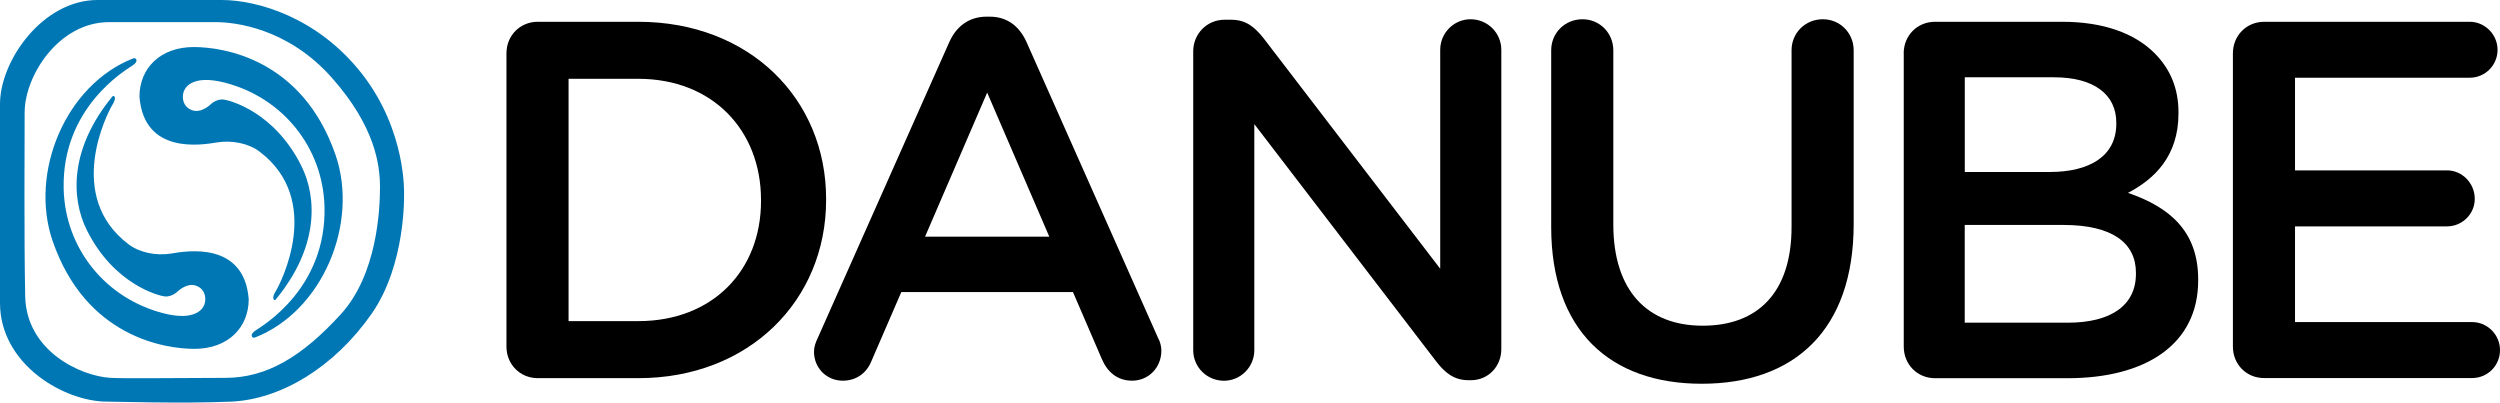
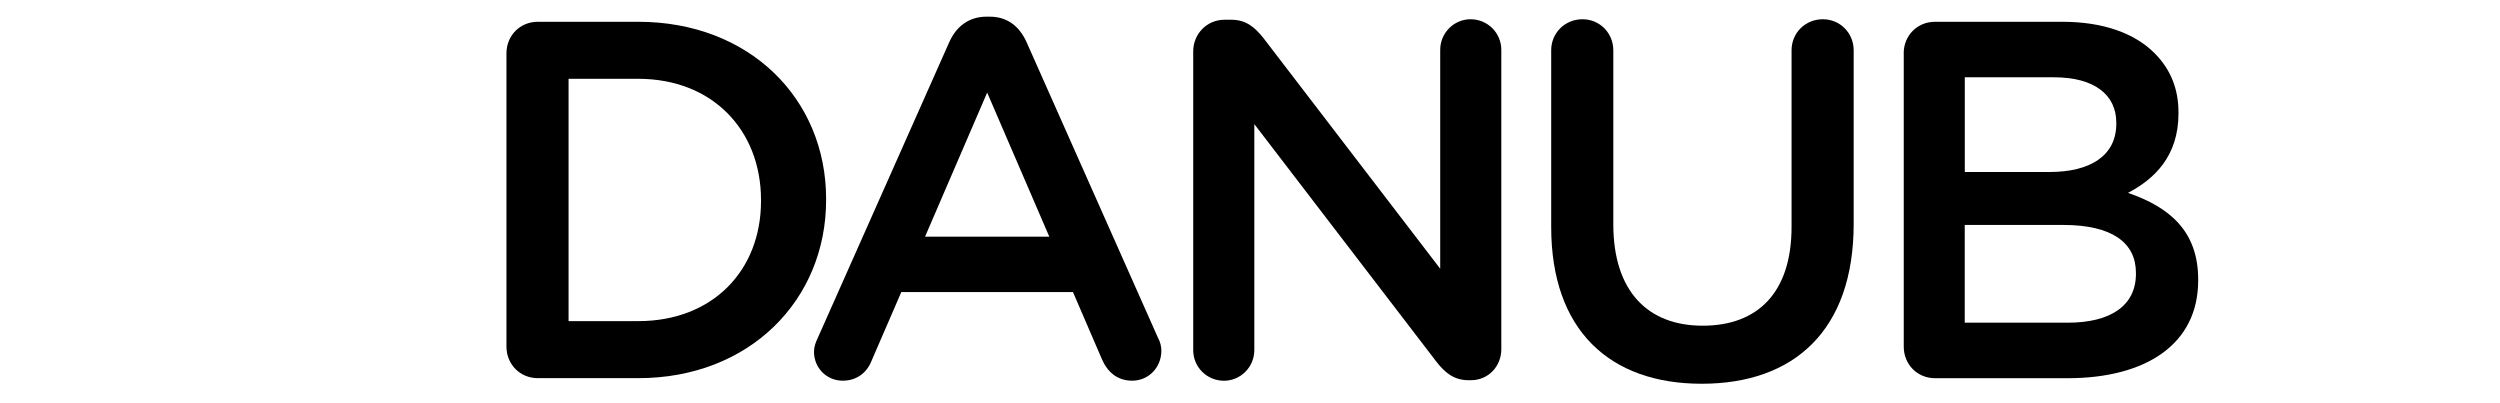
<svg xmlns="http://www.w3.org/2000/svg" width="236" height="38" viewBox="0 0 236 38" fill="none">
  <path d="M47.809 5.037C47.809 3.356 49.093 2.056 50.766 2.056H60.252C70.741 2.056 77.985 9.313 77.985 18.78V18.877C77.985 28.344 70.741 35.698 60.252 35.698H50.766C49.099 35.698 47.809 34.398 47.809 32.717V5.037ZM60.252 30.314C67.26 30.314 71.84 25.555 71.84 18.973V18.877C71.84 12.295 67.265 7.439 60.252 7.439H53.673V30.314H60.252Z" fill="black" />
  <path d="M77.219 31.854L89.612 3.975C90.276 2.488 91.471 1.573 93.138 1.573H93.425C95.093 1.573 96.236 2.488 96.906 3.975L109.299 31.854C109.536 32.285 109.632 32.717 109.632 33.103C109.632 34.687 108.438 35.937 106.866 35.937C105.486 35.937 104.528 35.119 104.004 33.87L101.289 27.572H85.083L82.272 34.063C81.799 35.261 80.796 35.937 79.556 35.937C78.03 35.937 76.841 34.733 76.841 33.2C76.841 32.768 76.982 32.336 77.219 31.854ZM99.053 22.341L93.189 8.74L87.325 22.341H99.053Z" fill="black" />
  <path d="M112.64 4.844C112.64 3.209 113.924 1.863 115.598 1.863H116.217C117.648 1.863 118.459 2.584 119.27 3.595L135.956 25.368V4.702C135.956 3.118 137.246 1.817 138.817 1.817C140.44 1.817 141.724 3.118 141.724 4.702V32.961C141.724 34.596 140.485 35.891 138.862 35.891H138.626C137.246 35.891 136.384 35.17 135.573 34.114L118.408 11.716V33.057C118.408 34.642 117.118 35.942 115.547 35.942C113.924 35.942 112.64 34.648 112.64 33.057V4.844Z" fill="black" />
  <path d="M146.433 21.427V4.748C146.433 3.112 147.723 1.817 149.39 1.817C151.013 1.817 152.297 3.118 152.297 4.748V21.183C152.297 27.43 155.491 30.746 160.736 30.746C165.929 30.746 169.123 27.623 169.123 21.421V4.748C169.123 3.112 170.408 1.817 172.081 1.817C173.703 1.817 174.987 3.118 174.987 4.748V21.137C174.987 31.183 169.36 36.226 160.64 36.226C151.965 36.226 146.433 31.183 146.433 21.427Z" fill="black" />
  <path d="M179.708 5.037C179.708 3.356 180.992 2.056 182.665 2.056H194.681C198.495 2.056 201.497 3.112 203.407 5.037C204.882 6.525 205.649 8.354 205.649 10.614V10.71C205.649 14.748 203.362 16.912 200.883 18.207C204.792 19.553 207.508 21.807 207.508 26.379V26.475C207.508 32.484 202.595 35.704 195.16 35.704H182.671C181.004 35.704 179.714 34.409 179.714 32.722V5.037H179.708ZM193.487 16.236C197.255 16.236 199.779 14.748 199.779 11.67V11.574C199.779 8.933 197.683 7.297 193.915 7.297H185.476V16.236H193.487ZM195.199 30.462C199.204 30.462 201.632 28.878 201.632 25.851V25.754C201.632 22.92 199.39 21.234 194.765 21.234H185.471V30.462H195.199Z" fill="black" />
-   <path d="M210.786 32.722V5.037C210.786 3.356 212.07 2.056 213.744 2.056H233.144C234.575 2.056 235.769 3.26 235.769 4.696C235.769 6.184 234.575 7.337 233.144 7.337H216.65V16.083H230.998C232.429 16.083 233.617 17.287 233.617 18.775C233.617 20.217 232.423 21.37 230.998 21.37H216.65V30.405H233.381C234.811 30.405 236 31.603 236 33.046C236 34.534 234.806 35.687 233.381 35.687H213.738C212.076 35.698 210.786 34.403 210.786 32.722Z" fill="black" />
-   <path d="M34.182 6.985C29.98 1.601 24.239 0 20.927 0H9.199C4.056 0 0 5.696 0 9.83V28.588C0 34.426 6.084 37.913 10.089 37.913C10.827 37.907 17.164 38.112 21.811 37.913C26.464 37.714 31.512 34.721 35.072 29.633C38.345 24.965 38.142 18.309 38.142 18.309C38.142 18.309 38.384 12.374 34.182 6.985ZM32.154 29.684C28.543 33.625 25.225 35.67 21.271 35.67C17.311 35.67 11.92 35.749 10.438 35.67C7.667 35.516 2.473 33.177 2.377 27.935C2.265 22.199 2.326 13.669 2.326 10.625C2.326 7.144 5.549 2.09 10.297 2.09H20.386C22.166 2.09 27.157 2.641 31.32 7.332C35.477 12.017 35.872 15.663 35.872 17.707C35.866 19.757 35.618 25.902 32.154 29.684Z" fill="#0077B5" />
-   <path d="M13.165 9.132C13.165 6.457 15.114 4.441 18.291 4.441C21.079 4.441 28.56 5.56 31.681 14.64C33.895 21.103 30.447 29.389 24.037 31.876C23.822 31.939 23.468 31.604 24.177 31.16C24.859 30.706 30.824 27.174 30.633 19.524C30.492 13.931 26.707 9.24 21.271 7.814C18.06 6.974 17.434 8.359 17.339 8.655C17.125 9.308 17.327 10.216 18.296 10.449C18.848 10.58 19.496 10.211 19.862 9.87C20.257 9.507 20.713 9.348 21.124 9.399C21.631 9.467 25.862 10.489 28.442 15.646C29.985 18.735 30.047 23.414 26.019 28.287C25.867 28.429 25.58 28.162 26.064 27.43C26.492 26.708 30.554 18.877 24.498 14.311C23.479 13.533 21.89 13.209 20.465 13.448C19.051 13.681 13.593 14.612 13.165 9.132Z" fill="#0077B5" />
-   <path d="M23.479 28.242C23.479 30.916 21.53 32.932 18.353 32.932C15.565 32.932 8.084 31.814 4.963 22.733C2.749 16.27 6.197 7.985 12.607 5.497C12.821 5.435 13.176 5.77 12.466 6.213C11.785 6.667 5.819 10.2 6.011 17.849C6.152 23.443 9.937 28.134 15.373 29.559C18.584 30.4 19.209 29.014 19.305 28.719C19.519 28.066 19.316 27.157 18.347 26.924C17.795 26.794 17.148 27.163 16.781 27.503C16.387 27.867 15.931 28.026 15.52 27.98C15.012 27.912 10.782 26.89 8.202 21.733C6.659 18.644 6.602 13.965 10.624 9.092C10.776 8.95 11.064 9.217 10.579 9.95C10.151 10.671 6.09 18.502 12.145 23.068C13.171 23.846 14.753 24.17 16.179 23.931C17.593 23.693 23.051 22.756 23.479 28.242Z" fill="#0077B5" />
</svg>